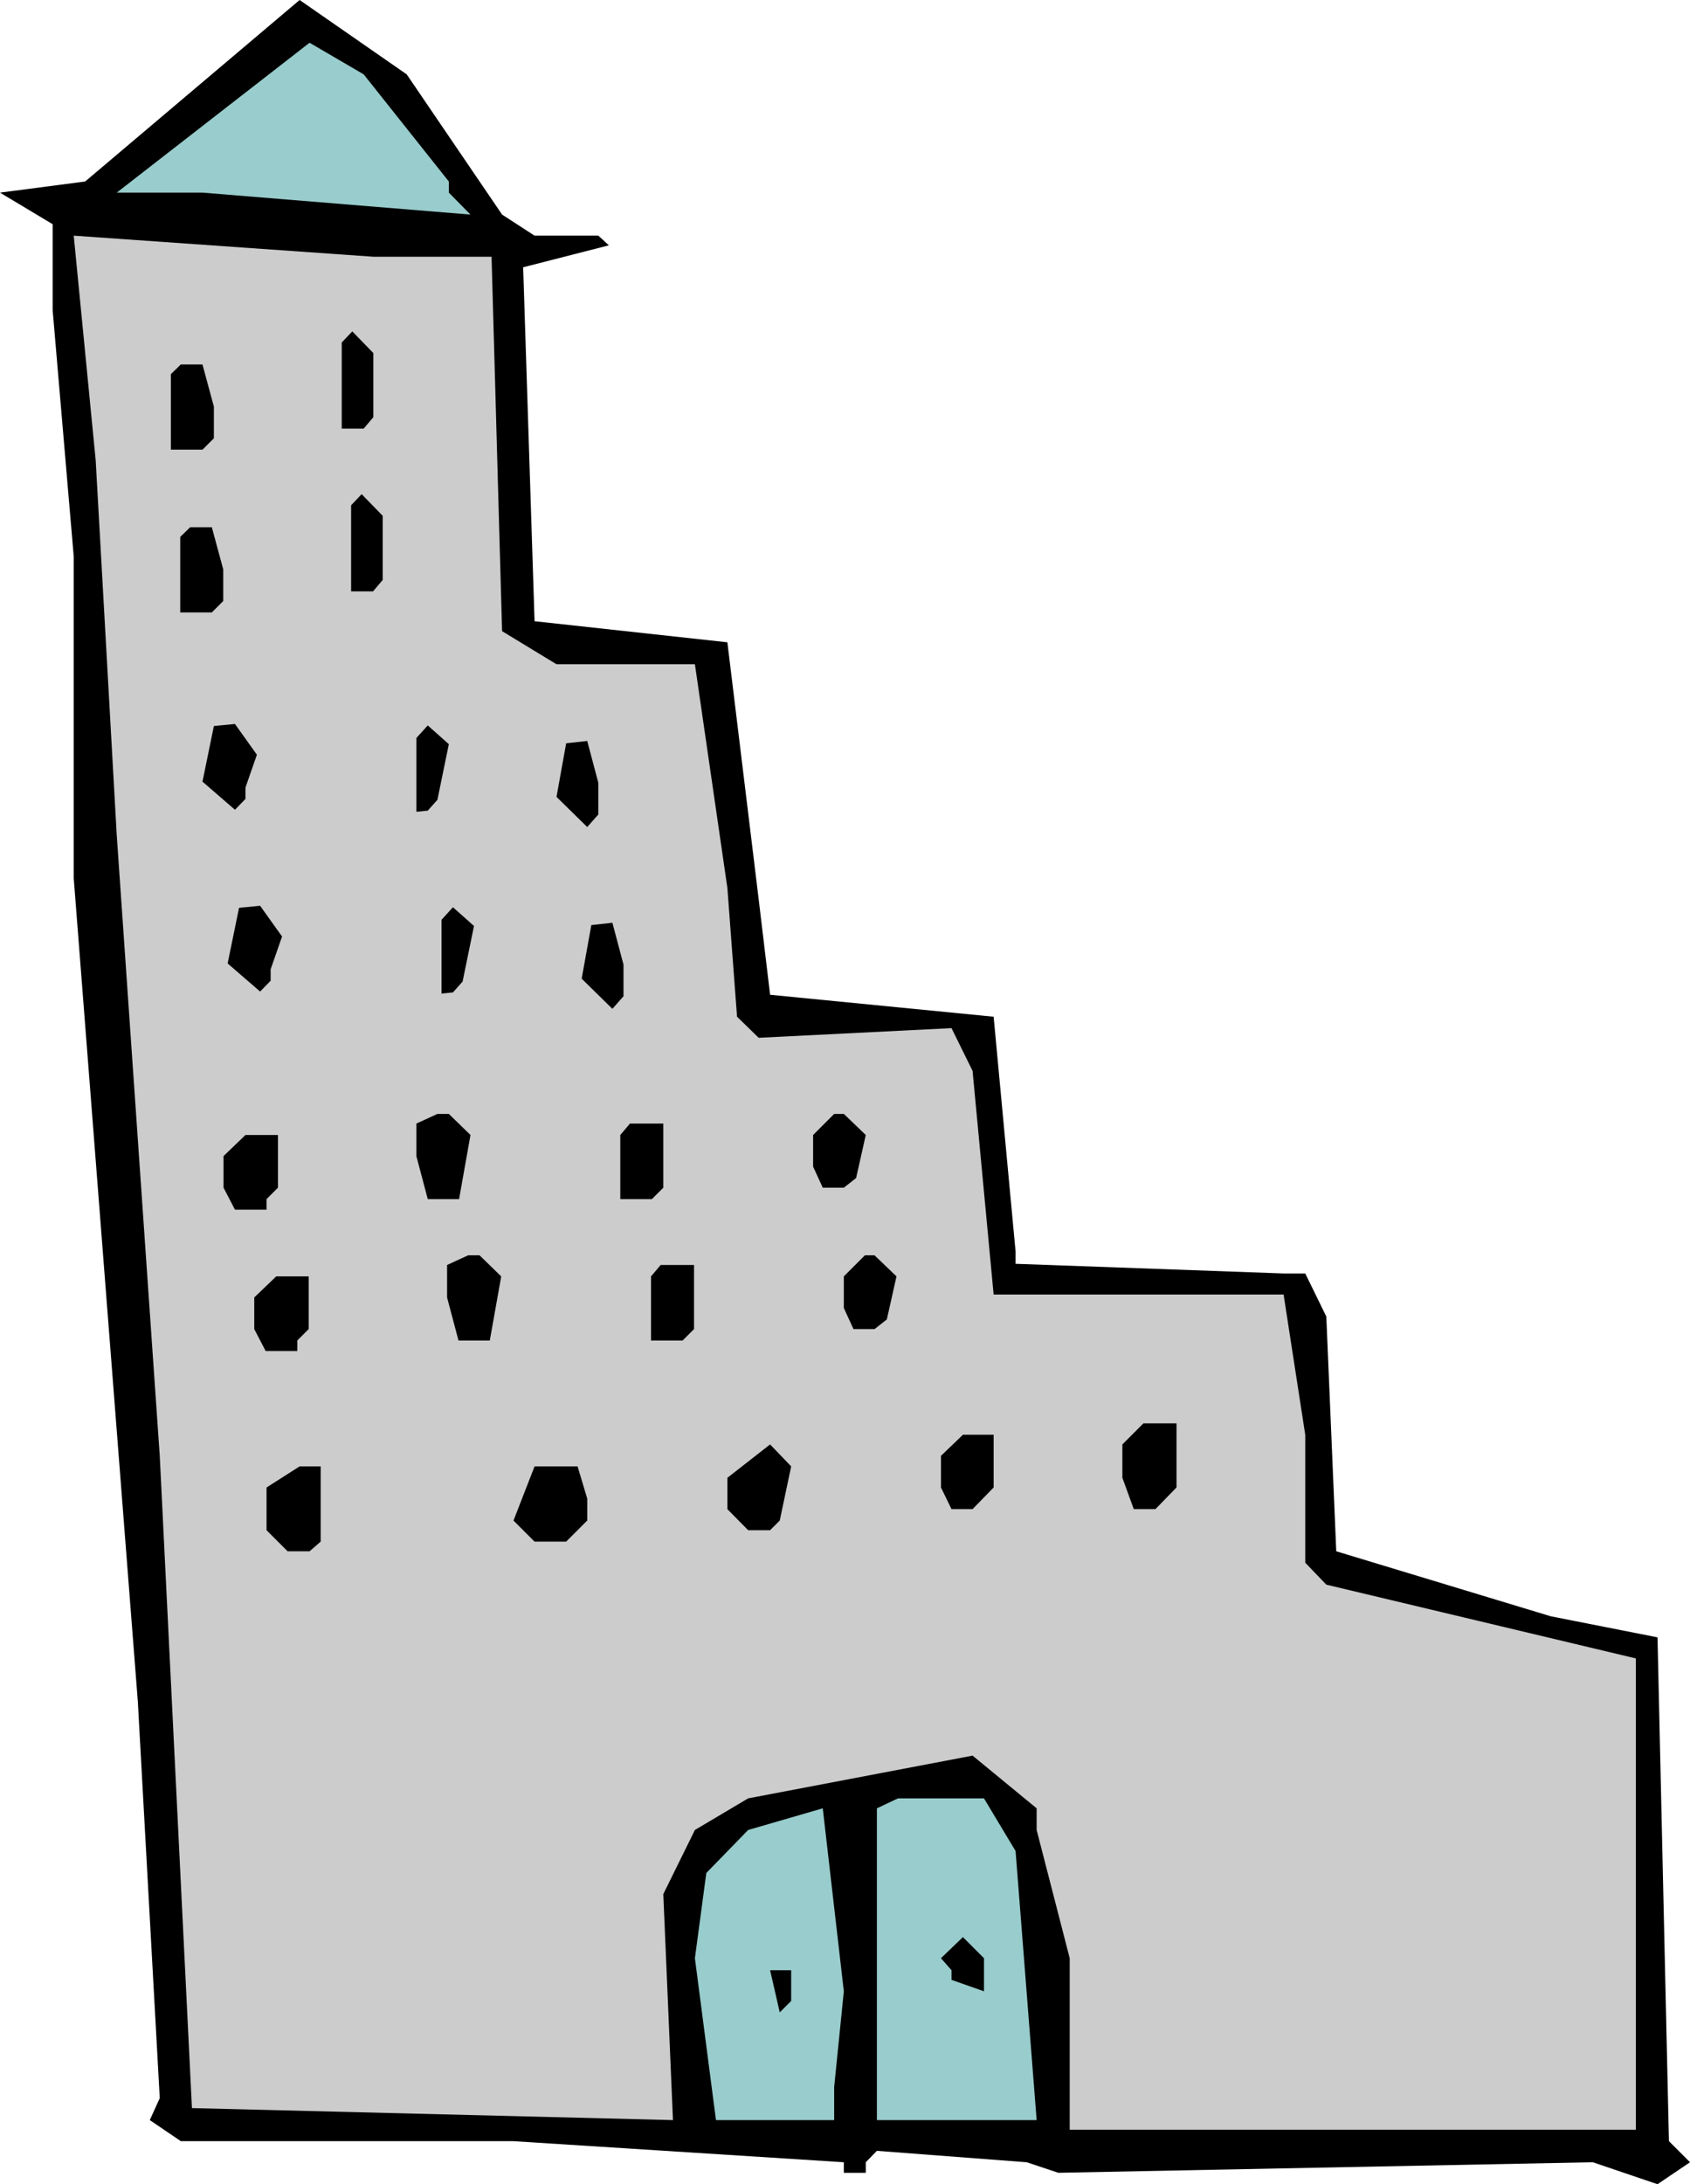
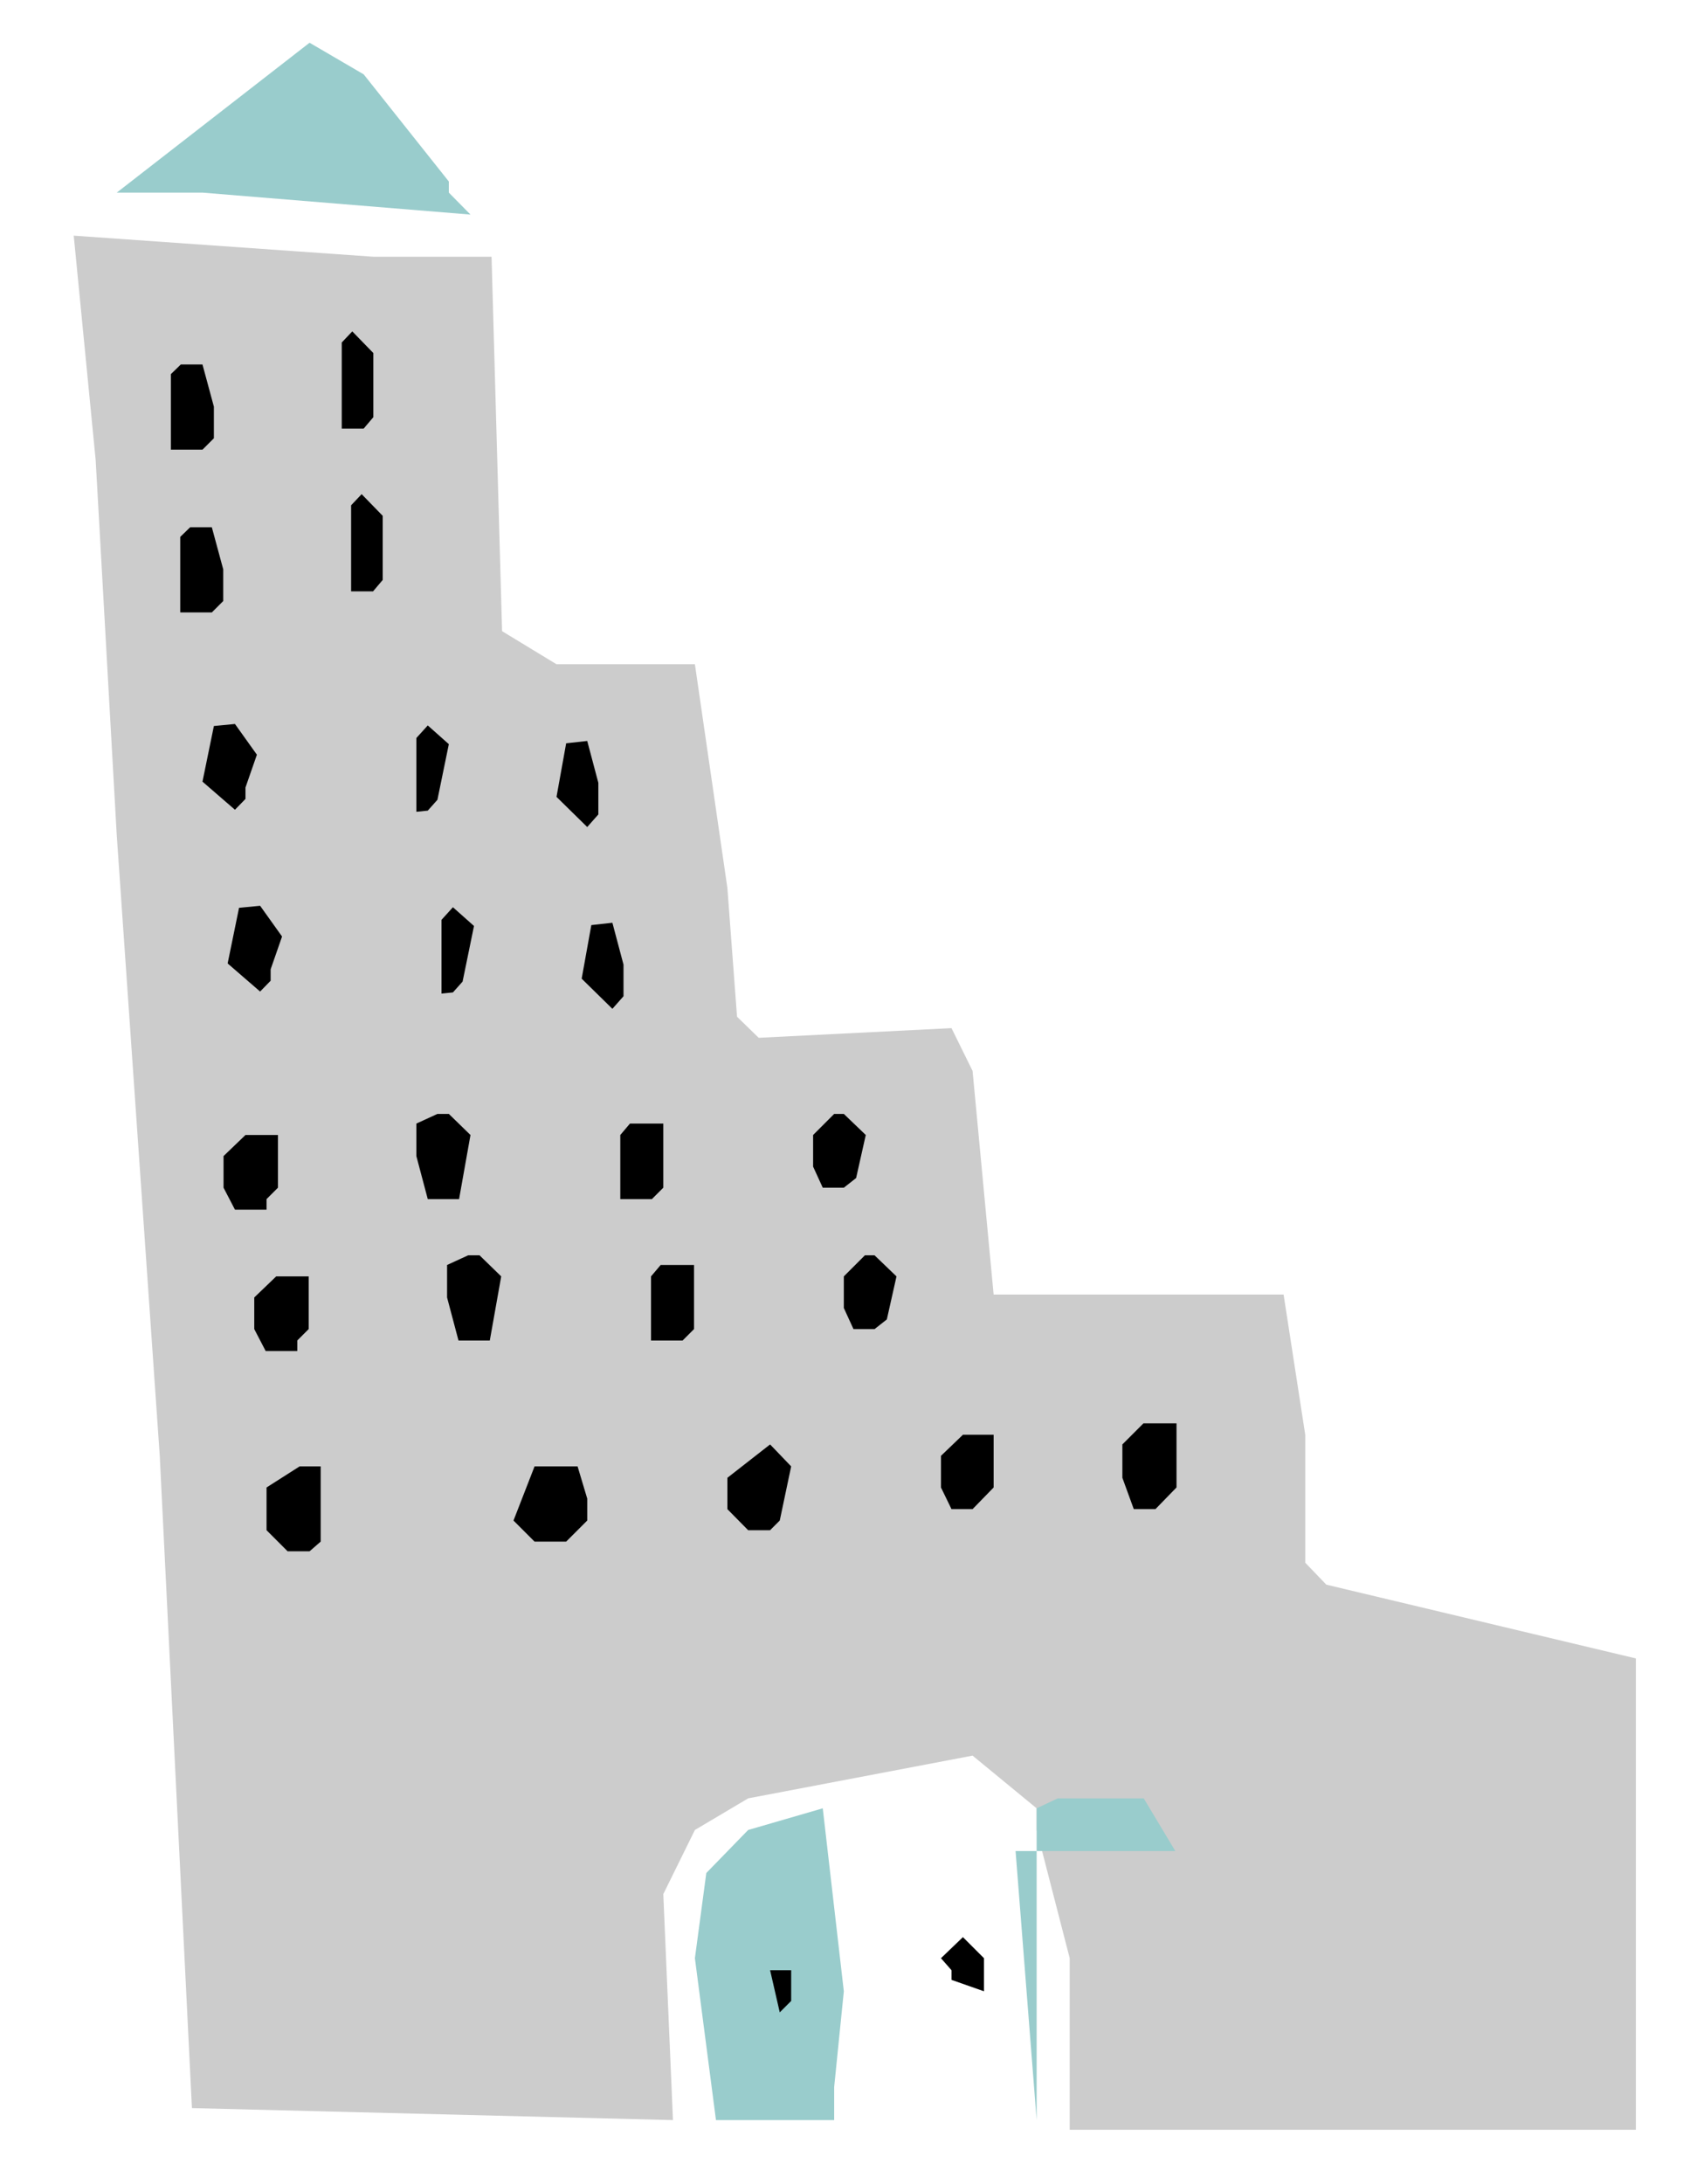
<svg xmlns="http://www.w3.org/2000/svg" fill-rule="evenodd" height="7.461in" preserveAspectRatio="none" stroke-linecap="round" viewBox="0 0 5776 7461" width="5.776in">
  <style>.brush1{fill:#000}.pen1{stroke:none}.brush3{fill:#9cc}</style>
-   <path class="pen1 brush1" d="m1716 733 111 72h218l36 33-293 75 39 1209 659 72 107 878 39 326 764 75 75 802v42l916 33h74l72 147 34 802 733 222 365 72 39 1721 72 72-111 75-221-75-1827 36-108-36-512-39-38 39v36h-75v-36l-1129-72H618l-106-72 34-75-75-1356-219-2811V1901l-72-841V766L0 658l291-38L1024 0l366 254 326 479z" />
  <path class="pen1 brush3" d="M1534 620v38l74 75-916-75H399l659-512 185 108 291 366z" />
  <path class="pen1" style="fill:#ccc" d="m1680 877 36 1279 186 113h473l111 764 33 440 74 72 659-33 72 146 72 764h991l74 479v437l72 75 1058 252v1610H3656v-586l-113-438v-74l-219-180-767 146-182 108-108 219 33 772-1644-41-110-2228-147-2120-72-1281-75-767 1024 72h404z" />
  <path class="pen1 brush1" d="m1276 1425-33 39h-75v-294l36-38 72 74v219zm32 556-33 39h-75v-294l36-38 72 74v219zm-577-592v108l-39 39H584v-258l34-33h74l39 144zm32 556v108l-39 39H616v-258l34-33h74l39 144zm115 633-39 112v39l-36 37-111-96 39-190 72-7 75 105zm86 621-39 112v39l-36 37-111-96 39-190 72-7 75 105zm531-467-33 37-39 4v-252l39-43 72 64-39 190zm86 621-33 37-39 4v-252l39-43 72 64-39 190zm464-679v108l-38 43-105-103 33-183 72-8 38 143zm86 621v108l-38 43-105-103 33-183 72-8 38 143zm-523 582-39 219h-107l-39-147v-111l72-33h39l74 72zm105 483-39 219h-107l-39-147v-111l72-33h39l74 72zm1246-483-33 147-42 33h-72l-33-72v-108l72-72h33l75 72zm105 483-33 147-42 33h-72l-33-72v-108l72-72h33l75 72zm-797-303-39 39h-108v-219l33-39h114v219zm105 483-39 39h-108v-219l33-39h114v219zM950 4057l-39 39v36H803l-39-75v-108l75-72h111v180zm105 483-39 39v36H908l-39-75v-108l75-72h111v180zm2966 541-72 74h-74l-39-107v-114l72-72h113v219zm-625 0-72 74h-72l-36-74v-108l75-72h105v180zm-731 113-33 33h-75l-71-72v-107l146-114 72 75-39 185zm-1569 72-38 33h-75l-72-72v-146l113-72h72v257zm911-147v75l-72 72h-108l-72-72 72-185h147l33 110z" />
-   <path class="pen1 brush3" d="m3471 6323 72 919h-546V6177l72-34h294l108 180zm-620 806v113h-404l-72-553 39-291 143-147 255-74 72 625-33 327z" />
+   <path class="pen1 brush3" d="m3471 6323 72 919V6177l72-34h294l108 180zm-620 806v113h-404l-72-553 39-291 143-147 255-74 72 625-33 327z" />
  <path class="pen1 brush1" d="m3363 6802-111-39v-33l-36-41 75-72 72 72v113zm-659 33-39 39-33-144h72v105z" />
</svg>